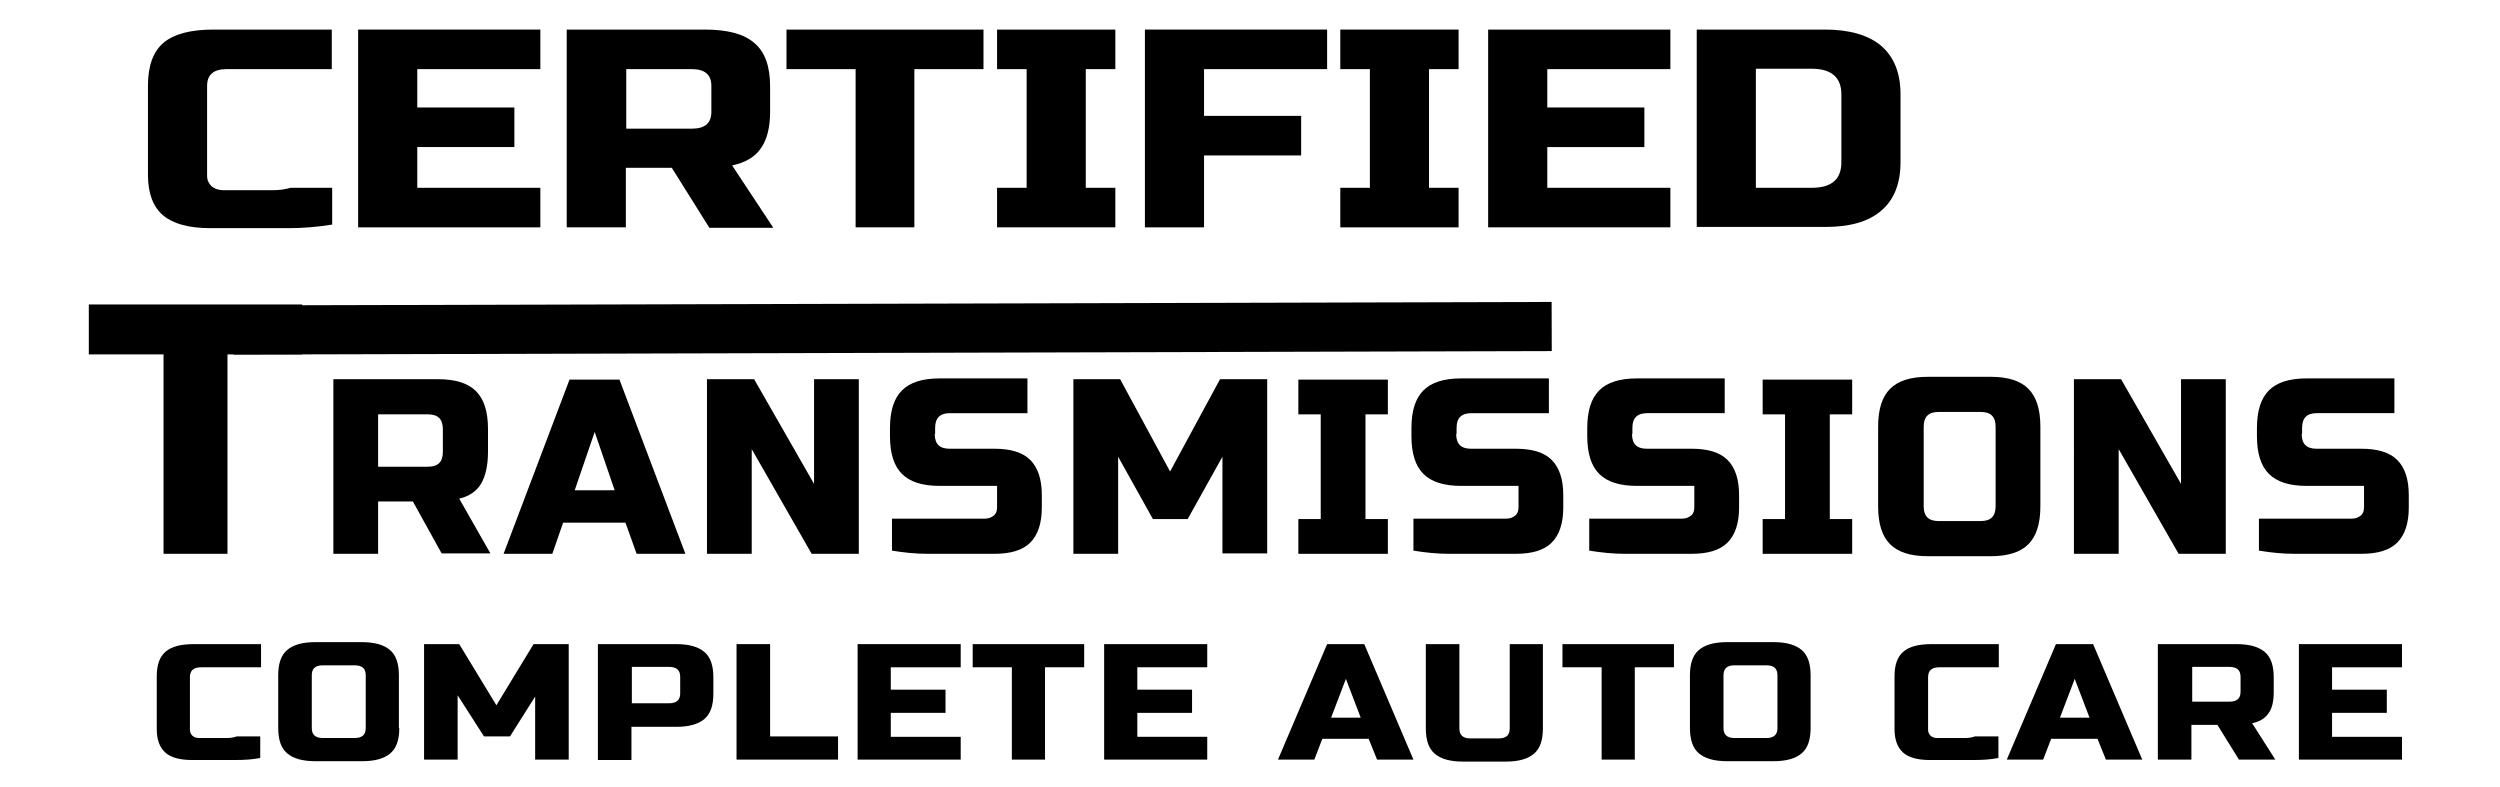
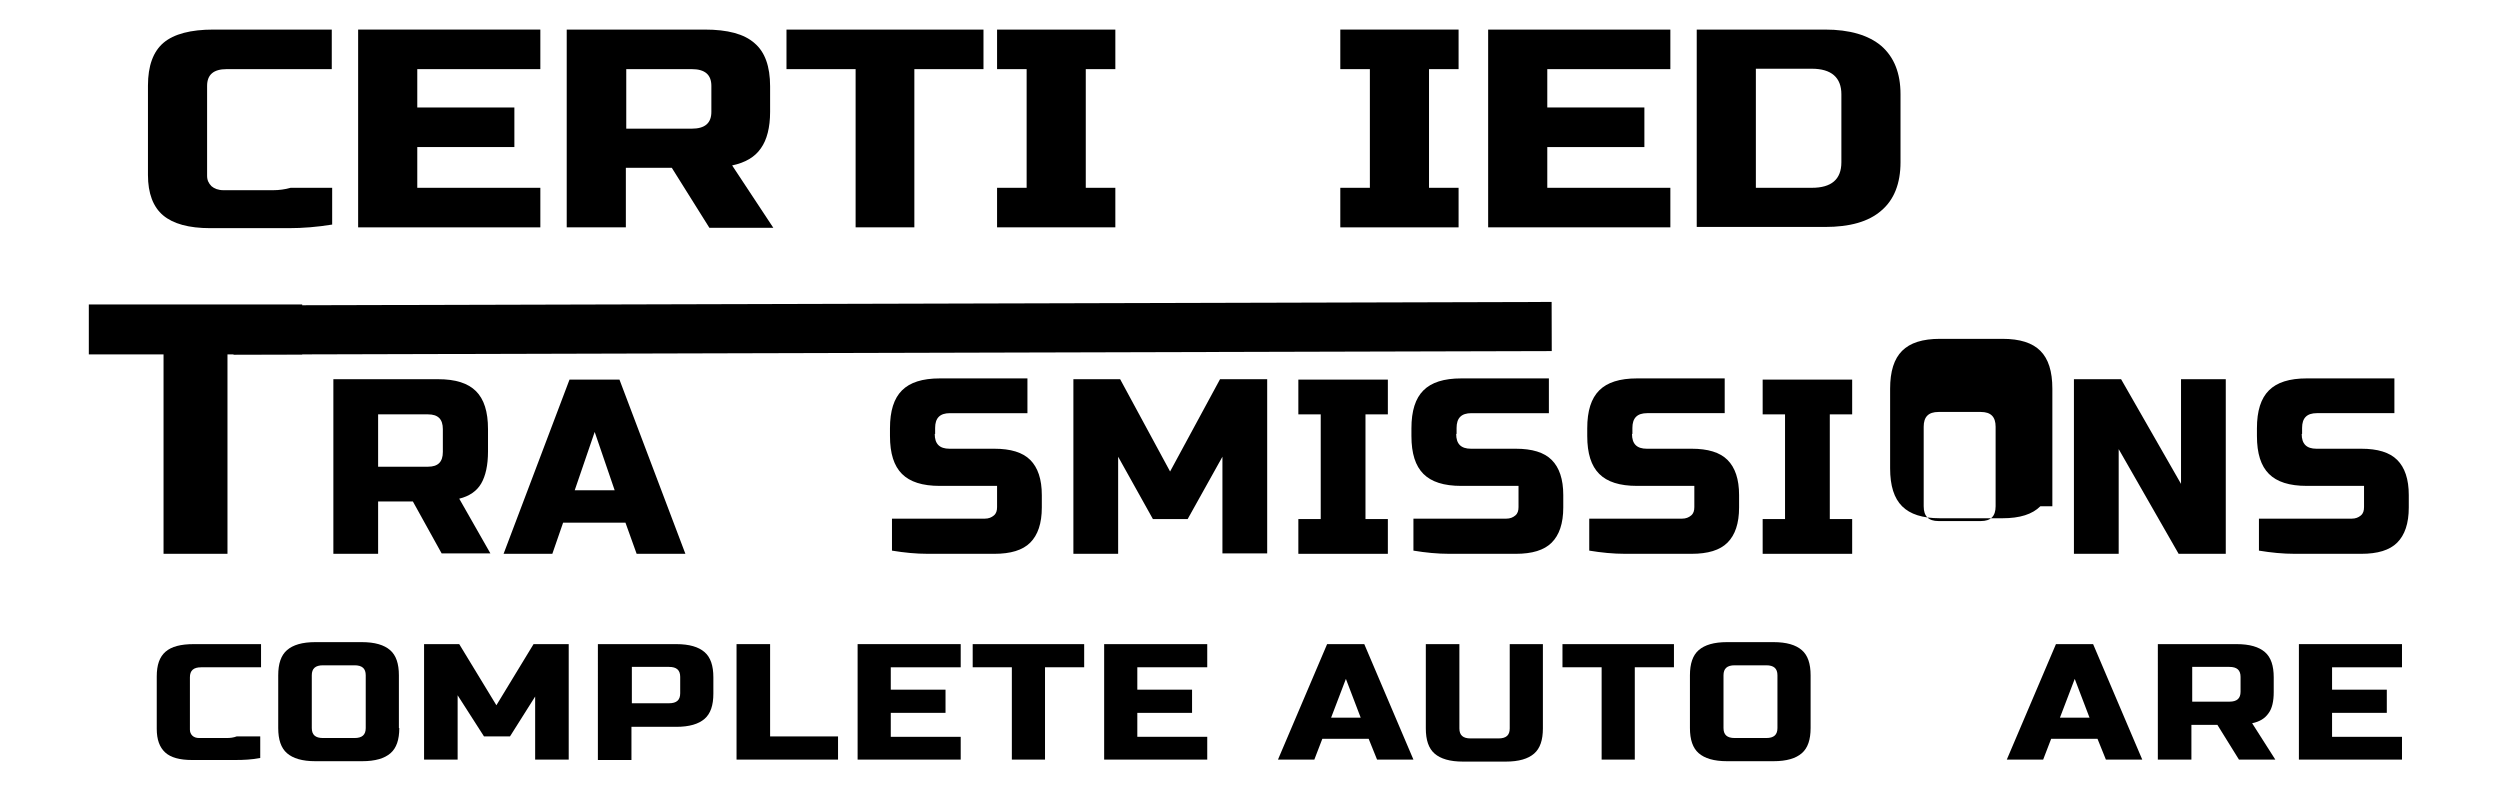
<svg xmlns="http://www.w3.org/2000/svg" width="343px" height="108px" version="1.1" baseProfile="tiny" id="Layer_1" x="0px" y="0px" viewBox="0 0 595 197" xml:space="preserve">
  <g id="logo_2">
    <g>
      <g>
        <path d="M37.3,57.1c-5.4,0-9.3-1.1-11.8-3.2c-2.5-2.1-3.8-5.5-3.8-10.1V21.4c0-4.9,1.3-8.5,3.9-10.7c2.6-2.2,6.8-3.3,12.5-3.3     h29.6v9.9H41.4c-3.3,0-4.9,1.4-4.9,4.2V44c0,1.1,0.4,1.9,1.1,2.6c0.7,0.6,1.7,1,3,1c1,0,2.2,0,3.6,0c1.4,0,2.8,0,4.3,0s3,0,4.5,0     c1.5,0,3-0.2,4.4-0.6c3.3,0,6.8,0,10.4,0v9.2c-3.7,0.6-7.3,0.9-10.9,0.9c-3.1,0-6.4,0-9.9,0C43.4,57.1,40.2,57.1,37.3,57.1z" />
        <path d="M119.9,56.9H74.3V7.4h45.6v9.9H89.1v9.6h24.3v9.9H89.1V47h30.8V56.9z" />
        <path d="M126.5,7.4H161c5.8,0,9.9,1.1,12.5,3.4c2.6,2.2,3.9,5.8,3.9,10.8v6.4c0,3.9-0.8,7-2.3,9.1c-1.5,2.2-3.9,3.6-7.2,4.3     l10.3,15.6h-16L152.8,42h-11.5v14.9h-14.8V7.4z M162.7,21.5c0-2.8-1.6-4.2-4.9-4.2h-16.4v14.9h16.4c3.3,0,4.9-1.4,4.9-4.2V21.5z" />
        <path d="M213.6,56.9h-14.8V17.3h-17.3V7.4h49.3v9.9h-17.3V56.9z" />
        <path d="M263.8,56.9h-29.6V47h7.4V17.3h-7.4V7.4h29.6v9.9h-7.4V47h7.4V56.9z" />
-         <path d="M286,56.9h-14.8V7.4h45.6v9.9H286V29h24.3v9.9H286V56.9z" />
        <path d="M349.7,56.9h-29.6V47h7.4V17.3h-7.4V7.4h29.6v9.9h-7.4V47h7.4V56.9z" />
        <path d="M402.7,56.9h-45.6V7.4h45.6v9.9h-30.8v9.6h24.3v9.9h-24.3V47h30.8V56.9z" />
        <path d="M441.4,7.4c6.2,0,10.9,1.4,14.1,4.1c3.2,2.8,4.8,6.8,4.8,12.1v17c0,5.3-1.6,9.4-4.8,12.1c-3.2,2.8-7.9,4.1-14.1,4.1     h-32.1V7.4H441.4z M445.5,23.6c0-4.2-2.5-6.4-7.4-6.4h-14V47h14c4.9,0,7.4-2.1,7.4-6.4V23.6z" />
      </g>
      <g>
        <path d="M41.6,138.6h-16V88.7H6.9V76.2h53.4v12.5H41.6V138.6z" />
        <path d="M68.1,94.9h26.2c4.4,0,7.5,1,9.5,3c2,2,3,5.1,3,9.5v5.6c0,3.4-0.6,6.1-1.7,8c-1.1,1.9-3,3.2-5.5,3.8l7.8,13.7H95.2     L88,125.5h-8.7v13.1H68.1V94.9z M95.5,107.4c0-2.5-1.2-3.7-3.7-3.7H79.3v13.1h12.5c2.5,0,3.7-1.2,3.7-3.7V107.4z" />
        <path d="M122.9,138.6h-12.2l16.5-43.6h12.5l16.5,43.6h-12.2l-2.8-7.8h-15.6L122.9,138.6z M128.5,122.7h10l-5-14.6L128.5,122.7z" />
-         <path d="M199.6,138.6h-11.8l-15-26.2v26.2h-11.2V94.9h11.8l15,26.2V94.9h11.2V138.6z" />
        <path d="M218.6,108.6c0,2.5,1.2,3.7,3.7,3.7h11.2c4.1,0,7.1,0.9,9,2.8c1.9,1.9,2.9,4.8,2.9,8.8v3.1c0,4-1,6.9-2.9,8.8     c-1.9,1.9-4.9,2.8-9,2.8c-1.2,0-2.6,0-4,0c-1.4,0-2.8,0-4.2,0c-1.4,0-2.9,0-4.3,0s-2.8,0-4.1,0c-3,0-6-0.3-9-0.8v-8     c3,0,6,0,8.9,0c2.5,0,5,0,7.6,0s4.8,0,6.7,0c1,0,1.7-0.3,2.3-0.8c0.6-0.5,0.8-1.2,0.8-2.1v-5.3h-14.3c-4.4,0-7.5-1-9.5-3     c-2-2-3-5.1-3-9.5v-1.9c0-4.4,1-7.5,3-9.5c2-2,5.1-3,9.5-3h21.9v8.7h-19.4c-2.5,0-3.7,1.2-3.7,3.7V108.6z" />
        <path d="M290.6,114.3l-8.7,15.6h-8.7l-8.7-15.6v24.3h-11.2V94.9H265l12.5,23.1l12.5-23.1h11.8v43.6h-11.2V114.3z" />
        <path d="M332,138.6h-22.4v-8.7h5.6v-26.2h-5.6v-8.7H332v8.7h-5.6v26.2h5.6V138.6z" />
        <path d="M349.1,108.6c0,2.5,1.2,3.7,3.7,3.7h11.2c4.1,0,7.1,0.9,9,2.8s2.9,4.8,2.9,8.8v3.1c0,4-1,6.9-2.9,8.8s-4.9,2.8-9,2.8     c-1.2,0-2.6,0-4,0c-1.4,0-2.8,0-4.2,0s-2.9,0-4.3,0c-1.4,0-2.8,0-4.1,0c-3,0-6-0.3-9-0.8v-8c3,0,6,0,8.9,0c2.5,0,5,0,7.6,0     c2.6,0,4.8,0,6.7,0c1,0,1.7-0.3,2.3-0.8c0.6-0.5,0.8-1.2,0.8-2.1v-5.3h-14.3c-4.4,0-7.5-1-9.5-3s-3-5.1-3-9.5v-1.9     c0-4.4,1-7.5,3-9.5c2-2,5.1-3,9.5-3h21.9v8.7h-19.4c-2.5,0-3.7,1.2-3.7,3.7V108.6z" />
        <path d="M393.1,108.6c0,2.5,1.2,3.7,3.7,3.7H408c4.1,0,7.1,0.9,9,2.8s2.9,4.8,2.9,8.8v3.1c0,4-1,6.9-2.9,8.8s-4.9,2.8-9,2.8     c-1.2,0-2.6,0-4,0c-1.4,0-2.8,0-4.2,0s-2.9,0-4.3,0c-1.4,0-2.8,0-4.1,0c-3,0-6-0.3-9-0.8v-8c3,0,6,0,8.9,0c2.5,0,5,0,7.6,0     c2.6,0,4.8,0,6.7,0c1,0,1.7-0.3,2.3-0.8c0.6-0.5,0.8-1.2,0.8-2.1v-5.3h-14.3c-4.4,0-7.5-1-9.5-3s-3-5.1-3-9.5v-1.9     c0-4.4,1-7.5,3-9.5c2-2,5.1-3,9.5-3h21.9v8.7h-19.4c-2.5,0-3.7,1.2-3.7,3.7V108.6z" />
        <path d="M448.2,138.6h-22.4v-8.7h5.6v-26.2h-5.6v-8.7h22.4v8.7h-5.6v26.2h5.6V138.6z" />
-         <path d="M495.3,126.7c0,4.4-1,7.5-3,9.5c-2,2-5.1,3-9.5,3h-15.6c-4.4,0-7.5-1-9.5-3s-3-5.1-3-9.5v-19.9c0-4.4,1-7.5,3-9.5     c2-2,5.1-3,9.5-3h15.6c4.4,0,7.5,1,9.5,3c2,2,3,5.1,3,9.5V126.7z M484.1,106.8c0-2.5-1.2-3.7-3.7-3.7h-10.6     c-2.5,0-3.7,1.2-3.7,3.7v19.9c0,2.5,1.2,3.7,3.7,3.7h10.6c2.5,0,3.7-1.2,3.7-3.7V106.8z" />
+         <path d="M495.3,126.7c-2,2-5.1,3-9.5,3h-15.6c-4.4,0-7.5-1-9.5-3s-3-5.1-3-9.5v-19.9c0-4.4,1-7.5,3-9.5     c2-2,5.1-3,9.5-3h15.6c4.4,0,7.5,1,9.5,3c2,2,3,5.1,3,9.5V126.7z M484.1,106.8c0-2.5-1.2-3.7-3.7-3.7h-10.6     c-2.5,0-3.7,1.2-3.7,3.7v19.9c0,2.5,1.2,3.7,3.7,3.7h10.6c2.5,0,3.7-1.2,3.7-3.7V106.8z" />
        <path d="M541.7,138.6h-11.8l-15-26.2v26.2h-11.2V94.9h11.8l15,26.2V94.9h11.2V138.6z" />
        <path d="M560.7,108.6c0,2.5,1.2,3.7,3.7,3.7h11.2c4.1,0,7.1,0.9,9,2.8s2.9,4.8,2.9,8.8v3.1c0,4-1,6.9-2.9,8.8s-4.9,2.8-9,2.8     c-1.2,0-2.6,0-4,0c-1.4,0-2.8,0-4.2,0s-2.9,0-4.3,0c-1.4,0-2.8,0-4.1,0c-3,0-6-0.3-9-0.8v-8c3,0,6,0,8.9,0c2.5,0,5,0,7.6,0     c2.6,0,4.8,0,6.7,0c1,0,1.7-0.3,2.3-0.8c0.6-0.5,0.8-1.2,0.8-2.1v-5.3H562c-4.4,0-7.5-1-9.5-3s-3-5.1-3-9.5v-1.9     c0-4.4,1-7.5,3-9.5c2-2,5.1-3,9.5-3h21.9v8.7h-19.4c-2.5,0-3.7,1.2-3.7,3.7V108.6z" />
      </g>
      <g>
        <rect x="43.1" y="76" transform="matrix(1 -2.645501e-03 2.645501e-03 1 -0.216 0.551)" width="329.9" height="12.3" />
      </g>
    </g>
    <g>
      <path d="M32.7,190.2c-3,0-5.3-0.6-6.7-1.9c-1.4-1.3-2.1-3.2-2.1-5.9v-13.1c0-2.9,0.7-4.9,2.2-6.2c1.5-1.3,3.8-1.9,7.1-1.9h16.8    v5.8H35c-1.9,0-2.8,0.8-2.8,2.5v13.1c0,0.6,0.2,1.1,0.6,1.5c0.4,0.4,1,0.6,1.7,0.6c0.6,0,1.3,0,2,0c0.8,0,1.6,0,2.4,0s1.7,0,2.5,0    c0.9,0,1.7-0.1,2.5-0.4c1.9,0,3.8,0,5.9,0v5.4c-2.1,0.4-4.1,0.5-6.2,0.5c-1.8,0-3.6,0-5.6,0C36.1,190.2,34.3,190.2,32.7,190.2z" />
      <path d="M84.6,182.2c0,2.9-0.7,5-2.2,6.3c-1.5,1.3-3.8,2-7.1,2H63.6c-3.3,0-5.6-0.7-7.1-2c-1.5-1.3-2.2-3.4-2.2-6.3V169    c0-2.9,0.7-5,2.2-6.3c1.5-1.3,3.8-2,7.1-2h11.6c3.3,0,5.6,0.7,7.1,2c1.5,1.3,2.2,3.4,2.2,6.3V182.2z M76.2,169    c0-1.7-0.9-2.5-2.8-2.5h-7.9c-1.9,0-2.8,0.8-2.8,2.5v13.2c0,1.7,0.9,2.5,2.8,2.5h7.9c1.9,0,2.8-0.8,2.8-2.5V169z" />
      <path d="M118.8,174l-6.5,10.3h-6.5L99.2,174v16.1h-8.4v-28.9h8.8l9.3,15.3l9.3-15.3h8.8v28.9h-8.4V174z" />
      <path d="M134.4,161.2h19.5c3.3,0,5.6,0.7,7.1,2c1.5,1.3,2.2,3.4,2.2,6.3v4.1c0,2.9-0.7,5-2.2,6.3c-1.5,1.3-3.8,2-7.1,2h-11.2v8.3    h-8.4V161.2z M154.9,169.4c0-1.7-0.9-2.5-2.8-2.5h-9.3v9.1h9.3c1.9,0,2.8-0.8,2.8-2.5V169.4z" />
      <path d="M177.4,184.3h17v5.8H169v-28.9h8.4V184.3z" />
      <path d="M225.1,190.1h-25.8v-28.9h25.8v5.8h-17.5v5.6h13.7v5.8h-13.7v6h17.5V190.1z" />
      <path d="M246.3,190.1h-8.4V167h-9.8v-5.8h27.9v5.8h-9.8V190.1z" />
      <path d="M286.8,190.1H261v-28.9h25.8v5.8h-17.5v5.6h13.7v5.8h-13.7v6h17.5V190.1z" />
      <path d="M313.6,190.1h-9.1l12.3-28.9h9.3l12.3,28.9h-9.1l-2.1-5.2h-11.6L313.6,190.1z M317.8,179.6h7.4l-3.7-9.7L317.8,179.6z" />
      <path d="M362.4,161.2h8.4v21.1c0,2.9-0.7,5-2.2,6.3c-1.5,1.3-3.8,2-7.1,2h-10.7c-3.3,0-5.6-0.7-7.1-2c-1.5-1.3-2.2-3.4-2.2-6.3    v-21.1h8.4v21.1c0,1.7,0.9,2.5,2.8,2.5h7c1.9,0,2.8-0.8,2.8-2.5V161.2z" />
      <path d="M393.9,190.1h-8.4V167h-9.8v-5.8h27.9v5.8h-9.8V190.1z" />
      <path d="M437.8,182.2c0,2.9-0.7,5-2.2,6.3c-1.5,1.3-3.8,2-7.1,2h-11.6c-3.3,0-5.6-0.7-7.1-2c-1.5-1.3-2.2-3.4-2.2-6.3V169    c0-2.9,0.7-5,2.2-6.3c1.5-1.3,3.8-2,7.1-2h11.6c3.3,0,5.6,0.7,7.1,2c1.5,1.3,2.2,3.4,2.2,6.3V182.2z M429.5,169    c0-1.7-0.9-2.5-2.8-2.5h-7.9c-1.9,0-2.8,0.8-2.8,2.5v13.2c0,1.7,0.9,2.5,2.8,2.5h7.9c1.9,0,2.8-0.8,2.8-2.5V169z" />
-       <path d="M467.6,190.2c-3,0-5.3-0.6-6.7-1.9c-1.4-1.3-2.1-3.2-2.1-5.9v-13.1c0-2.9,0.7-4.9,2.2-6.2s3.8-1.9,7.1-1.9h16.8v5.8H470    c-1.9,0-2.8,0.8-2.8,2.5v13.1c0,0.6,0.2,1.1,0.6,1.5c0.4,0.4,1,0.6,1.7,0.6c0.6,0,1.3,0,2,0c0.8,0,1.6,0,2.4,0s1.7,0,2.5,0    c0.9,0,1.7-0.1,2.5-0.4c1.9,0,3.8,0,5.9,0v5.4c-2.1,0.4-4.1,0.5-6.2,0.5c-1.8,0-3.6,0-5.6,0C471.1,190.2,469.3,190.2,467.6,190.2z    " />
      <path d="M496,190.1h-9.1l12.3-28.9h9.3l12.3,28.9h-9.1l-2.1-5.2h-11.6L496,190.1z M500.2,179.6h7.4l-3.7-9.7L500.2,179.6z" />
      <path d="M524.9,161.2h19.5c3.3,0,5.6,0.7,7.1,2c1.5,1.3,2.2,3.4,2.2,6.3v3.7c0,2.3-0.4,4.1-1.3,5.3c-0.9,1.3-2.2,2.1-4.1,2.5    l5.8,9.1h-9.1l-5.4-8.7h-6.5v8.7h-8.4V161.2z M545.4,169.4c0-1.7-0.9-2.5-2.8-2.5h-9.3v8.7h9.3c1.9,0,2.8-0.8,2.8-2.5V169.4z" />
      <path d="M585.8,190.1H560v-28.9h25.8v5.8h-17.5v5.6h13.7v5.8h-13.7v6h17.5V190.1z" />
    </g>
  </g>
</svg>